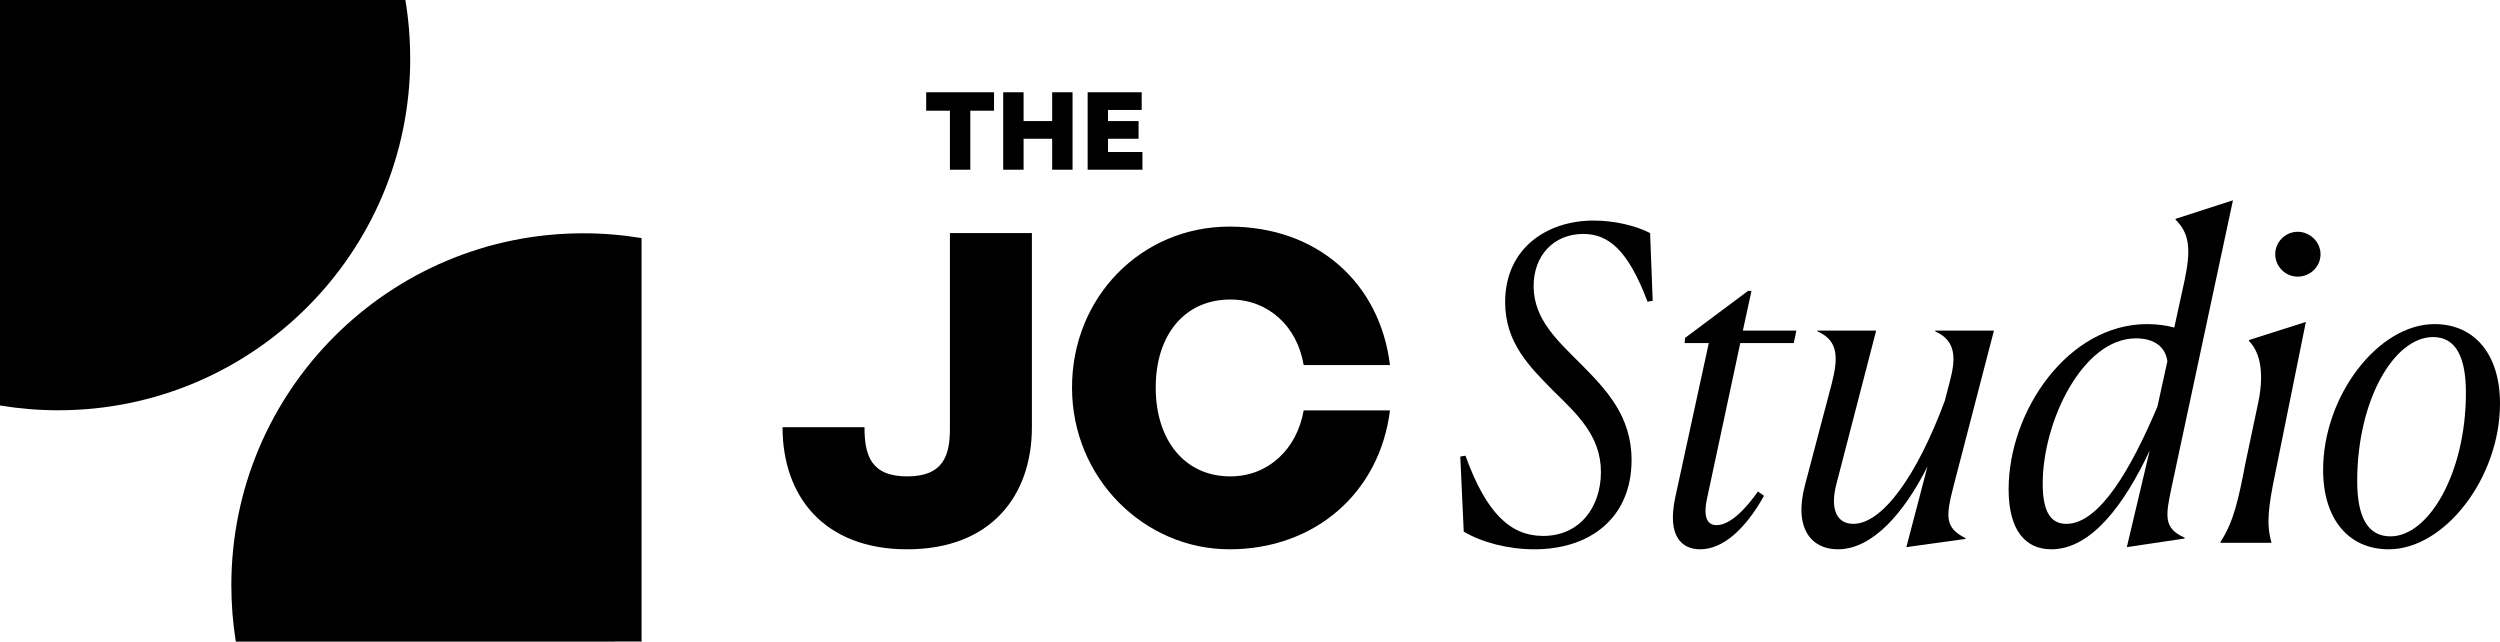
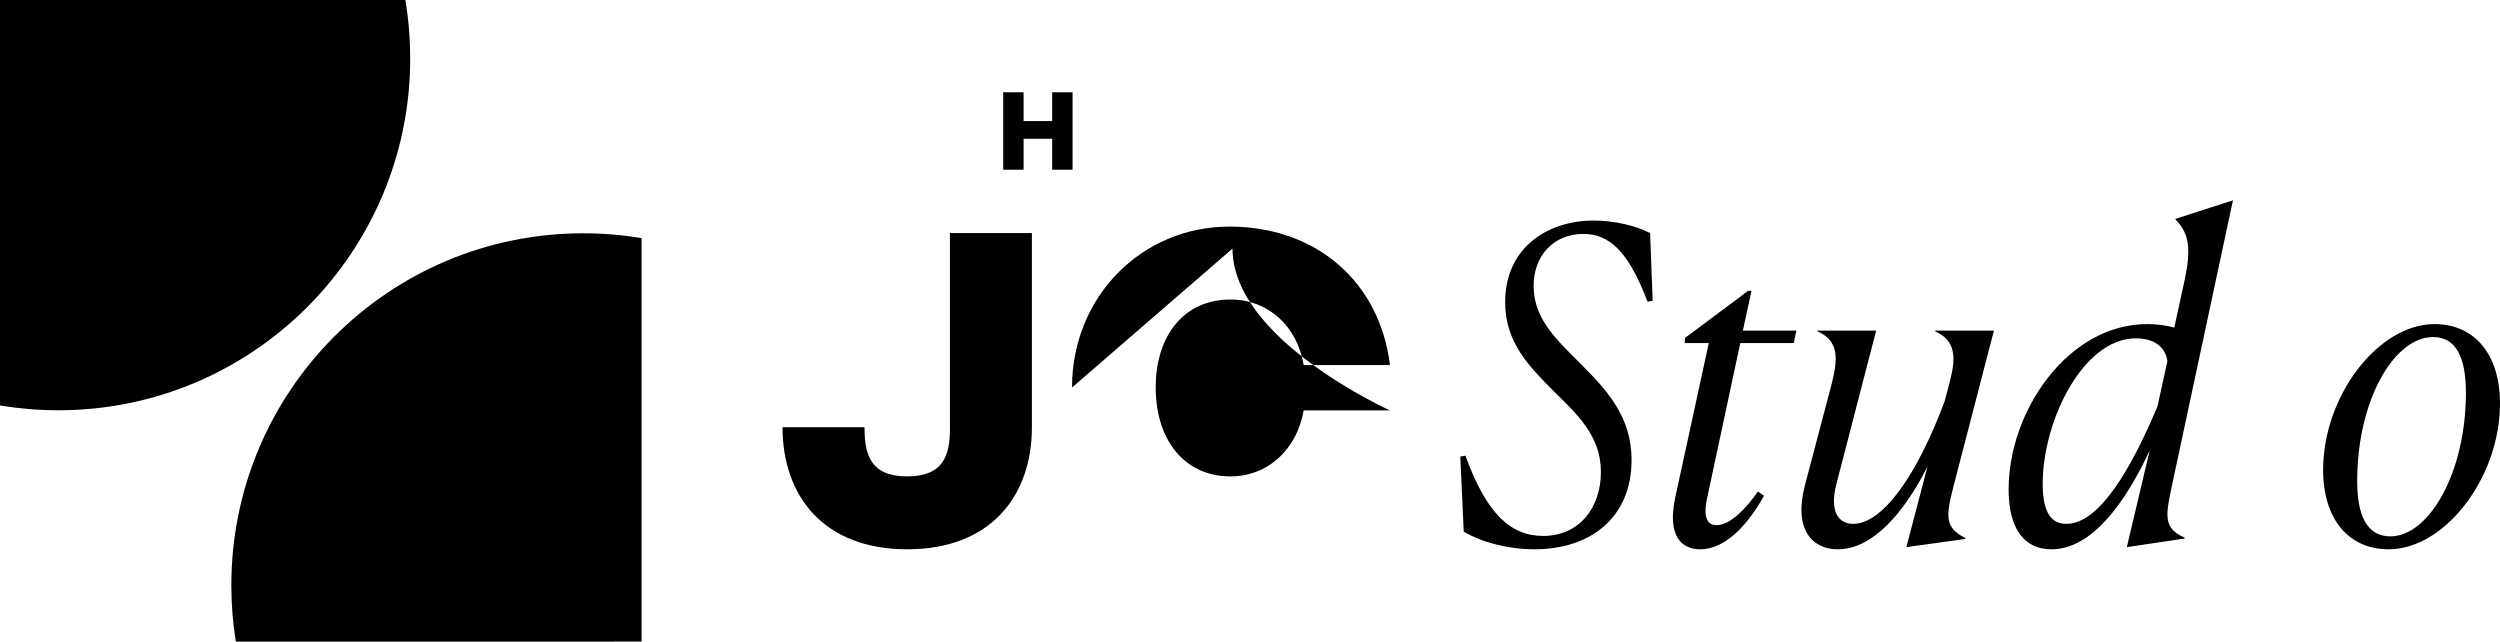
<svg xmlns="http://www.w3.org/2000/svg" id="Layer_2" data-name="Layer 2" viewBox="0 0 463.59 118.97">
  <g id="Layer_2-2" data-name="Layer 2">
    <g>
      <g>
        <path d="M118.97,44.15v74.82H43.73c-.55-3.4-.83-6.89-.83-10.45,0-36.04,29.22-65.26,65.26-65.26,3.69,0,7.3.31,10.82.89Z" />
        <path d="M76.07,10.82c0,36.04-29.22,65.26-65.26,65.26-3.69,0-7.3-.31-10.82-.89V0h75.18c.59,3.52.89,7.13.89,10.82Z" />
      </g>
      <g>
        <g>
          <path d="M191.35,79.22c0,12.8-7.68,22.64-23.12,22.64s-23.12-9.84-23.12-22.64h15.2c0,5.12,1.12,9.12,7.92,9.12s7.92-4,7.92-8.88v-36.24h15.2v36Z" />
-           <path d="M198.79,71.86c0-16.8,12.88-29.84,29.2-29.84s27.92,10.48,29.76,25.68h-16c-1.2-7.2-6.56-12.16-13.6-12.16-8.48,0-13.84,6.56-13.84,16.32s5.36,16.48,13.84,16.48c6.96,0,12.32-4.96,13.6-12.24h16c-1.92,15.36-14,25.76-29.76,25.76s-29.2-13.12-29.2-30Z" />
+           <path d="M198.79,71.86c0-16.8,12.88-29.84,29.2-29.84s27.92,10.48,29.76,25.68h-16c-1.2-7.2-6.56-12.16-13.6-12.16-8.48,0-13.84,6.56-13.84,16.32s5.36,16.48,13.84,16.48c6.96,0,12.32-4.96,13.6-12.24h16s-29.2-13.12-29.2-30Z" />
          <path d="M306.47,55.78l-.96.16c-3.68-9.76-7.36-12.56-11.92-12.56-5.52,0-9.28,4.08-9.2,9.84.08,6.08,4.48,10,8.96,14.48,4.48,4.56,9.2,9.44,9.2,17.6,0,10.8-7.76,16.56-18,16.56-4.88,0-9.76-1.28-13.12-3.28l-.64-13.92.96-.16c3.92,10.88,8.48,14.88,14.4,14.88,6.88,0,10.72-5.44,10.72-11.84,0-6.72-4.4-10.72-8.8-15.04-4.4-4.48-8.96-8.88-8.96-16.48,0-10,7.76-15.12,16.4-15.12,3.92,0,7.84.96,10.48,2.32l.48,12.56Z" />
          <path d="M315.27,101.86c-3.28,0-6.16-2.24-4.64-9.52l6.24-28.72h-4.48l.08-.96,11.68-8.72h.64l-1.6,7.36h9.92l-.48,2.32h-9.92l-6.16,28.8c-.8,3.68.16,4.96,1.76,4.96,2.64,0,5.6-3.28,7.68-6.24l1.12.8c-3.44,6.16-7.6,9.92-11.84,9.92Z" />
          <path d="M357.43,86.5c-4.32,8.56-10.16,15.36-16.64,15.36-4.8,0-8.24-3.76-6.08-11.92l4.96-18.8c1.12-4.48,1.44-7.92-2.64-9.68v-.16h10.88l-7.36,28.4c-1.28,4.88.16,7.44,3.12,7.44,5.36,0,11.76-8.8,16.96-22.8l.96-3.68c1.04-4,1.28-7.44-2.72-9.2v-.16h10.88l-7.52,28.96c-1.36,5.36-1.68,7.6,2.24,9.52v.16l-10.96,1.52,3.92-14.96Z" />
          <path d="M405.11,99.7v.16l-10.72,1.6,4.24-17.92c-4.64,9.92-10.8,18.32-18.24,18.32-4.8,0-7.92-3.52-7.92-11.12,0-14.56,11.04-30.64,25.68-30.64,1.84,0,3.6.24,5.04.64l1.92-8.8c1.12-5.36,1.04-8.56-1.68-11.2v-.16l10.64-3.44-11.36,53.12c-1.12,5.36-1.6,7.68,2.4,9.44ZM383.19,97.14c6.16,0,12.08-10.4,16.88-21.76l1.84-8.4c-.32-2.48-2.24-4.24-5.84-4.24-9.84,0-17.28,15.36-17.28,26.96,0,5.76,1.84,7.44,4.4,7.44Z" />
-           <path d="M411.75,100.5c2.48-3.76,3.36-8,4.64-14.64l2.4-11.36c1.2-5.92.08-9.44-1.76-11.28v-.16l10.56-3.36-5.68,28.08c-1.28,6.24-1.68,9.36-.72,12.72v.16h-9.44v-.16ZM421.91,47.14c0-2.32,1.92-4.16,4.16-4.16s4.24,1.84,4.24,4.16-1.92,4.16-4.24,4.16-4.16-1.92-4.16-4.16Z" />
          <path d="M463.59,74.82c0,13.76-10.24,27.04-20.64,27.04-7.44,0-12.16-5.6-12.16-14.72,0-13.76,10.24-27.04,20.64-27.04,7.44,0,12.16,5.6,12.16,14.72ZM437.11,89.22c0,6.32,1.76,10.24,6.16,10.24,7.12,0,14-11.76,14-26.64,0-6.4-1.76-10.32-6.08-10.32-7.28,0-14.08,11.76-14.08,26.72Z" />
        </g>
        <g>
-           <path d="M176.15,31.47v-10.94h-4.4v-3.42h12.58v3.42h-4.4v10.94h-3.78Z" />
          <path d="M186.03,31.47v-14.36h3.78v5.34h5.3v-5.34h3.78v14.36h-3.78v-5.74h-5.3v5.74h-3.78Z" />
-           <path d="M211.85,31.47h-10.16v-14.36h10.02v3.28h-6.24v2.06h5.66v3.28h-5.66v2.46h6.38v3.28Z" />
        </g>
      </g>
    </g>
  </g>
</svg>